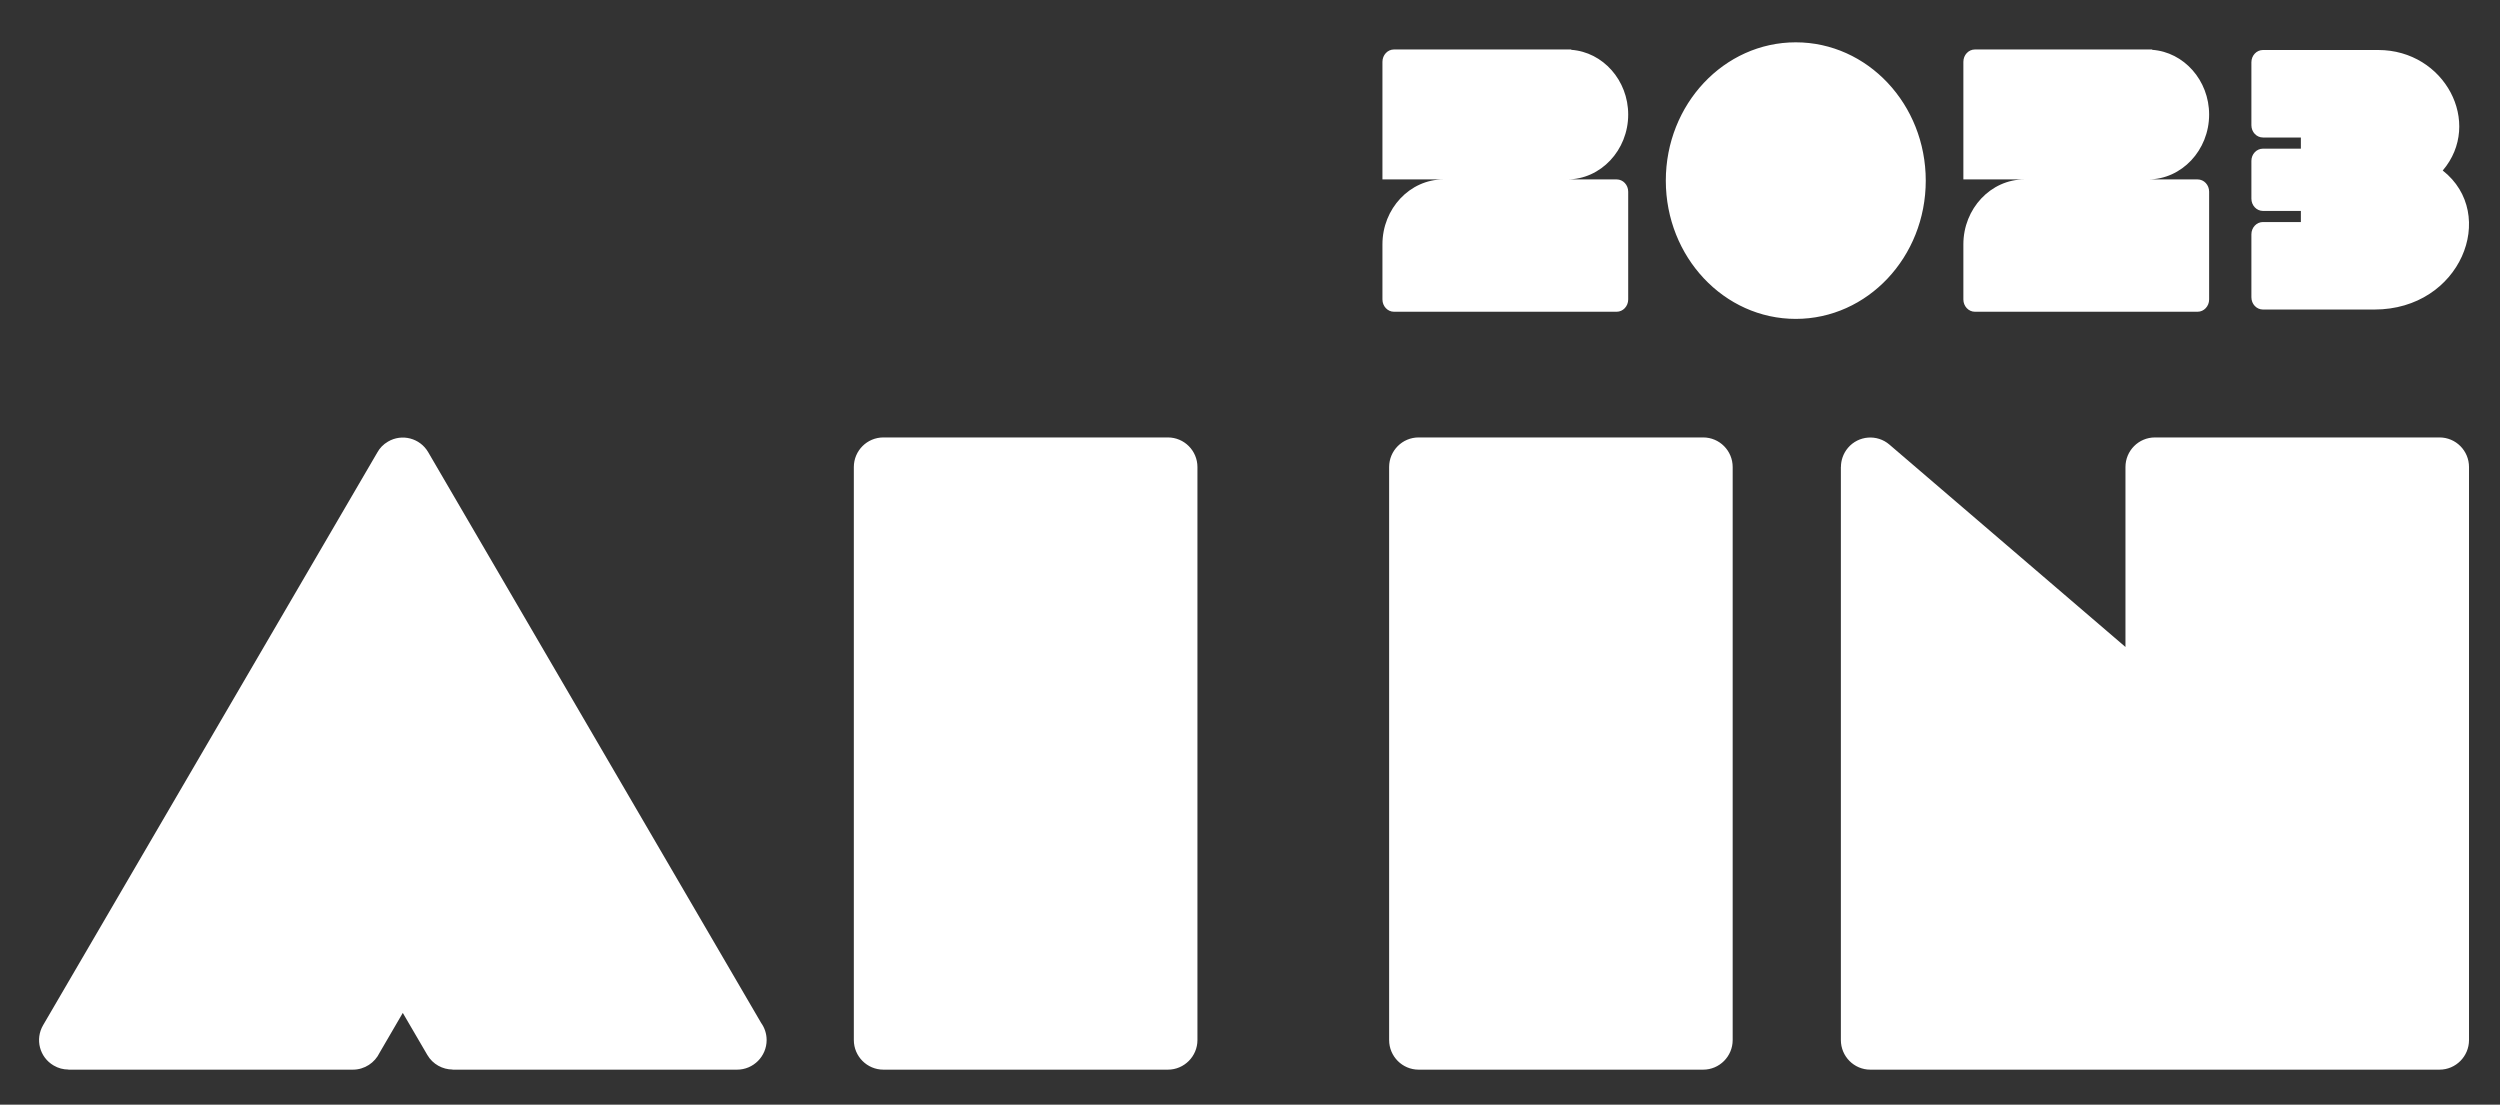
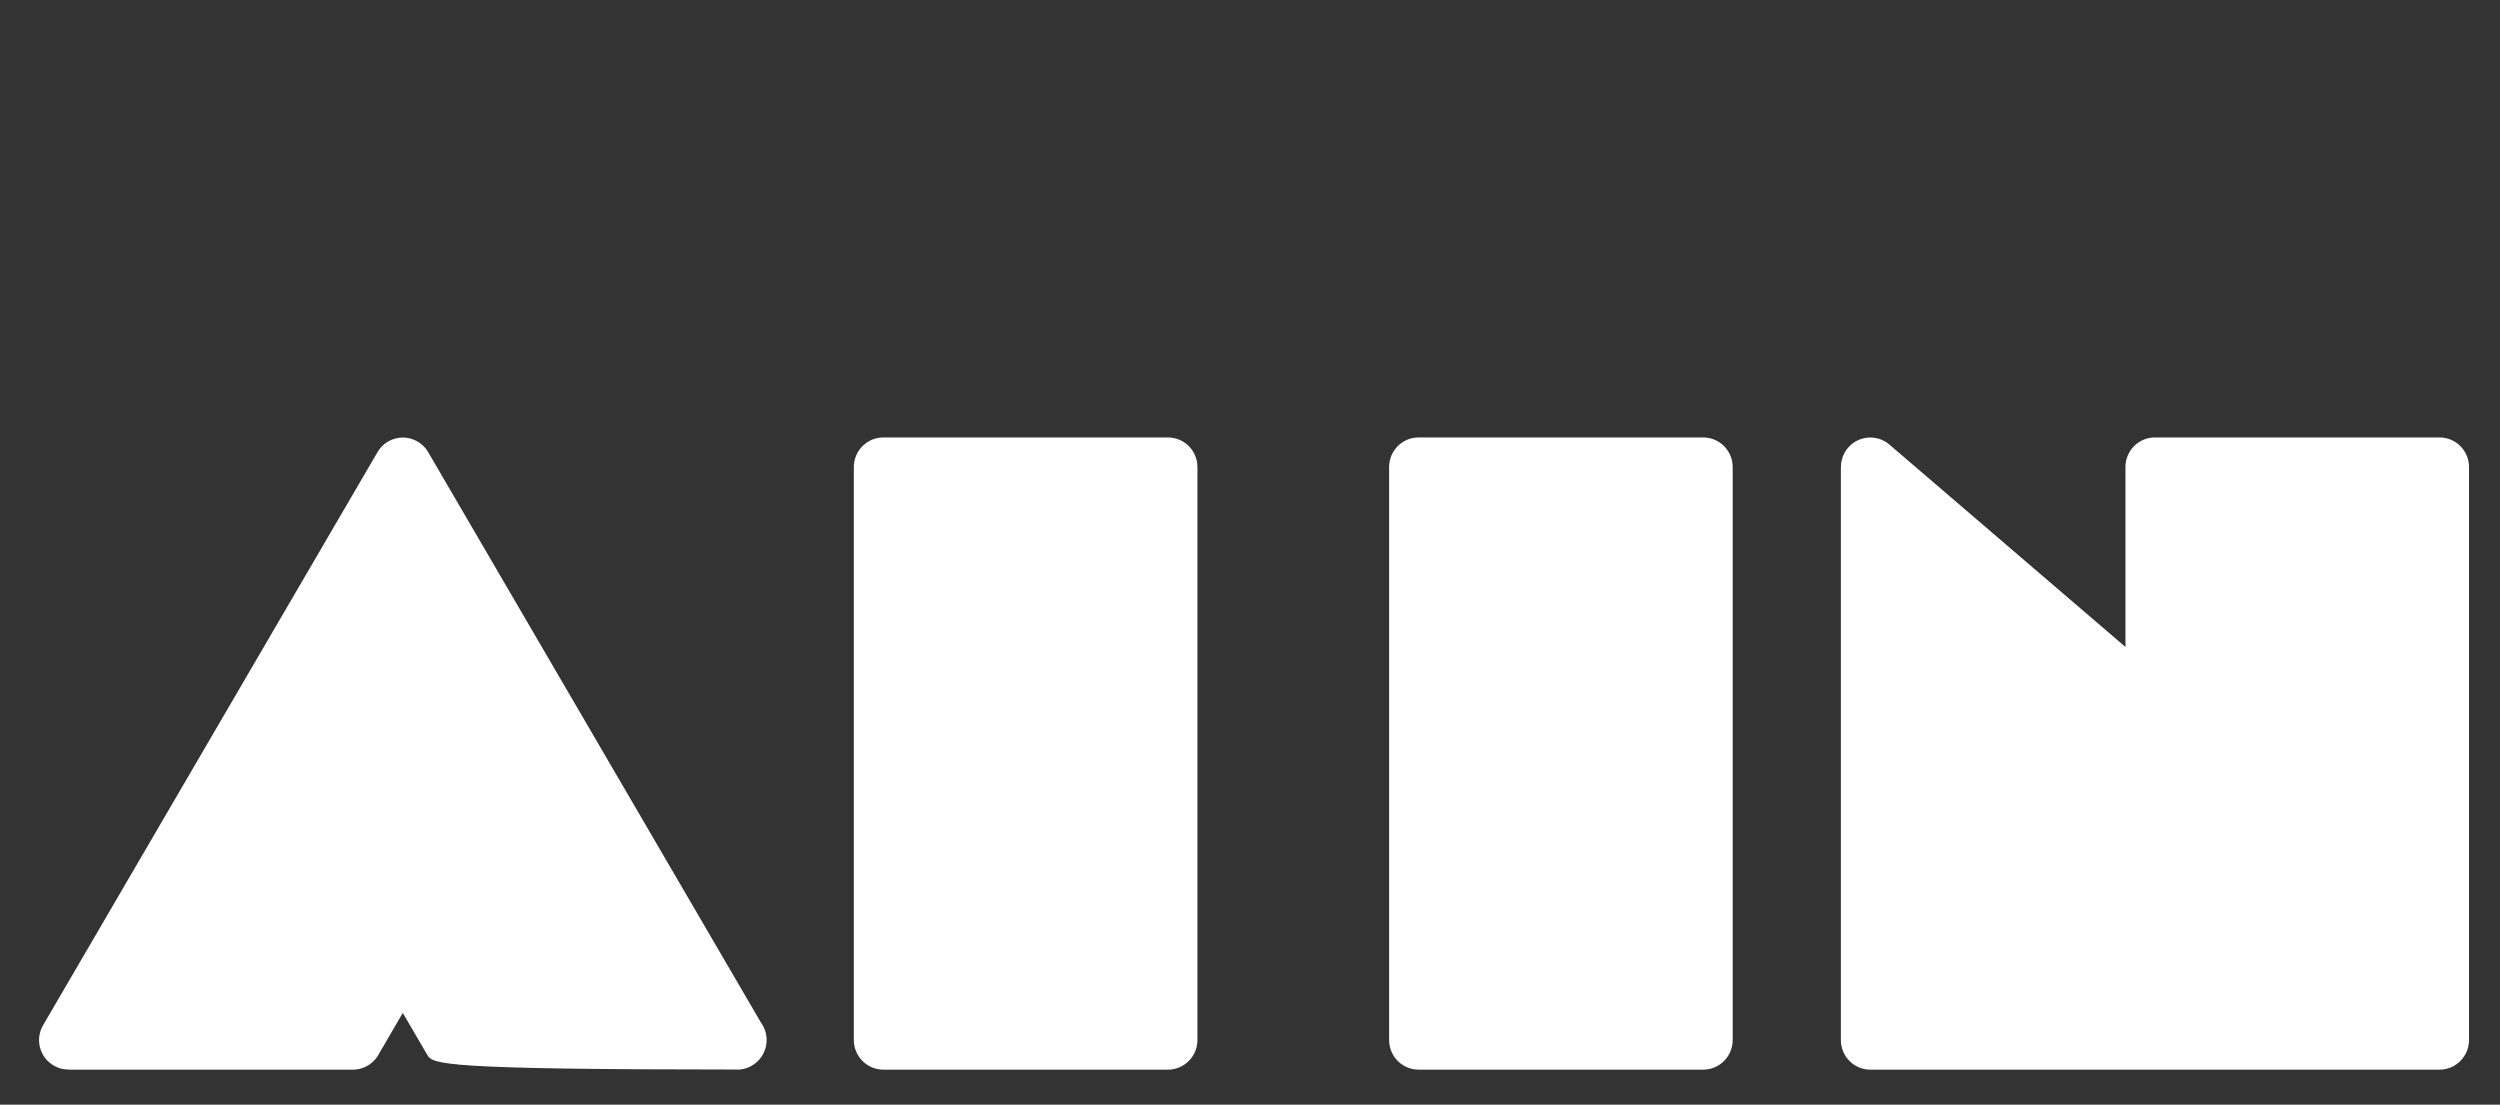
<svg xmlns="http://www.w3.org/2000/svg" width="43" height="19" viewBox="0 0 43 19" fill="none">
  <rect x="0" y="0" width="43" height="19" fill="#333333" stroke="none" />
-   <path d="M6.07 18.398H1.177V18.396C1.09 18.396 1.002 18.374 0.922 18.326C0.68 18.184 0.6 17.874 0.742 17.632L6.489 7.784C6.53 7.708 6.592 7.643 6.673 7.596C6.913 7.454 7.223 7.535 7.364 7.776L13.092 17.595C13.151 17.677 13.186 17.779 13.186 17.889C13.186 18.169 12.958 18.398 12.678 18.398H7.785V18.396C7.613 18.395 7.444 18.306 7.35 18.145L6.928 17.422L6.529 18.107C6.447 18.278 6.272 18.398 6.07 18.398ZM20.088 18.398H15.194C14.914 18.398 14.686 18.169 14.686 17.889V8.033C14.686 7.752 14.914 7.524 15.194 7.524H20.088C20.368 7.524 20.596 7.752 20.596 8.033V17.889C20.596 18.169 20.368 18.398 20.088 18.398ZM29.295 18.398H24.4C24.12 18.398 23.893 18.169 23.893 17.889V8.033C23.893 7.752 24.12 7.524 24.4 7.524H29.295C29.575 7.524 29.802 7.752 29.802 8.033V17.889C29.802 18.169 29.575 18.398 29.295 18.398ZM41.96 18.398H32.169C31.889 18.398 31.663 18.169 31.663 17.889V8.033H31.664C31.664 7.917 31.704 7.799 31.785 7.703C31.966 7.49 32.286 7.465 32.498 7.647L36.558 11.128V8.033C36.558 7.752 36.785 7.524 37.065 7.524H41.96C42.24 7.524 42.467 7.752 42.467 8.033V17.889C42.467 18.169 42.24 18.398 41.96 18.398Z" fill="white" />
-   <path d="M27.807 5.362H27.026H26.728H23.976C23.867 5.362 23.778 5.267 23.778 5.151V4.794V4.259V4.202C23.778 3.588 24.25 3.086 24.827 3.086H23.778V2.192V1.97V1.063C23.778 0.946 23.867 0.851 23.976 0.851H26.728H27.026L27.025 0.857C27.57 0.895 28.005 1.381 28.005 1.97C28.005 2.584 27.533 3.086 26.956 3.086H27.283H27.66H27.807C27.916 3.086 28.005 3.18 28.005 3.297V3.443V3.498V3.843V5.151C28.005 5.267 27.916 5.362 27.807 5.362ZM30.887 0.728C29.653 0.728 28.652 1.793 28.652 3.107C28.652 4.42 29.653 5.485 30.887 5.485C32.122 5.485 33.123 4.42 33.123 3.107C33.123 1.793 32.122 0.728 30.887 0.728ZM37.799 5.362H37.018H36.72H33.968C33.859 5.362 33.77 5.267 33.77 5.151V4.794V4.259V4.202C33.77 3.588 34.242 3.086 34.819 3.086H33.77V2.192V1.97V1.063C33.77 0.946 33.859 0.851 33.968 0.851H36.72H37.018L37.017 0.857C37.562 0.895 37.997 1.381 37.997 1.97C37.997 2.584 37.525 3.086 36.948 3.086H37.276H37.652H37.799C37.908 3.086 37.997 3.18 37.997 3.297V3.443V3.498V3.843V5.151C37.997 5.267 37.908 5.362 37.799 5.362ZM38.724 1.262V1.608V1.617V1.846V2.154C38.724 2.271 38.813 2.365 38.923 2.365H39.067H39.446H39.575V2.557H39.446H39.125H38.923C38.813 2.557 38.724 2.651 38.724 2.767V2.871V3.314V3.417C38.724 3.533 38.813 3.628 38.923 3.628H39.125H39.446H39.575V3.819H39.446H38.923C38.813 3.819 38.724 3.914 38.724 4.03V4.567V4.576V5.113C38.724 5.23 38.813 5.324 38.923 5.324H39.167H39.446H40.84C42.326 5.324 42.974 3.685 42.015 2.933C42.71 2.116 42.051 0.86 40.906 0.86H39.446H39.119H38.923C38.813 0.86 38.724 0.955 38.724 1.071V1.262Z" fill="white" />
+   <path d="M6.07 18.398H1.177V18.396C1.09 18.396 1.002 18.374 0.922 18.326C0.68 18.184 0.6 17.874 0.742 17.632L6.489 7.784C6.53 7.708 6.592 7.643 6.673 7.596C6.913 7.454 7.223 7.535 7.364 7.776L13.092 17.595C13.151 17.677 13.186 17.779 13.186 17.889C13.186 18.169 12.958 18.398 12.678 18.398V18.396C7.613 18.395 7.444 18.306 7.35 18.145L6.928 17.422L6.529 18.107C6.447 18.278 6.272 18.398 6.07 18.398ZM20.088 18.398H15.194C14.914 18.398 14.686 18.169 14.686 17.889V8.033C14.686 7.752 14.914 7.524 15.194 7.524H20.088C20.368 7.524 20.596 7.752 20.596 8.033V17.889C20.596 18.169 20.368 18.398 20.088 18.398ZM29.295 18.398H24.4C24.12 18.398 23.893 18.169 23.893 17.889V8.033C23.893 7.752 24.12 7.524 24.4 7.524H29.295C29.575 7.524 29.802 7.752 29.802 8.033V17.889C29.802 18.169 29.575 18.398 29.295 18.398ZM41.96 18.398H32.169C31.889 18.398 31.663 18.169 31.663 17.889V8.033H31.664C31.664 7.917 31.704 7.799 31.785 7.703C31.966 7.49 32.286 7.465 32.498 7.647L36.558 11.128V8.033C36.558 7.752 36.785 7.524 37.065 7.524H41.96C42.24 7.524 42.467 7.752 42.467 8.033V17.889C42.467 18.169 42.24 18.398 41.96 18.398Z" fill="white" />
</svg>